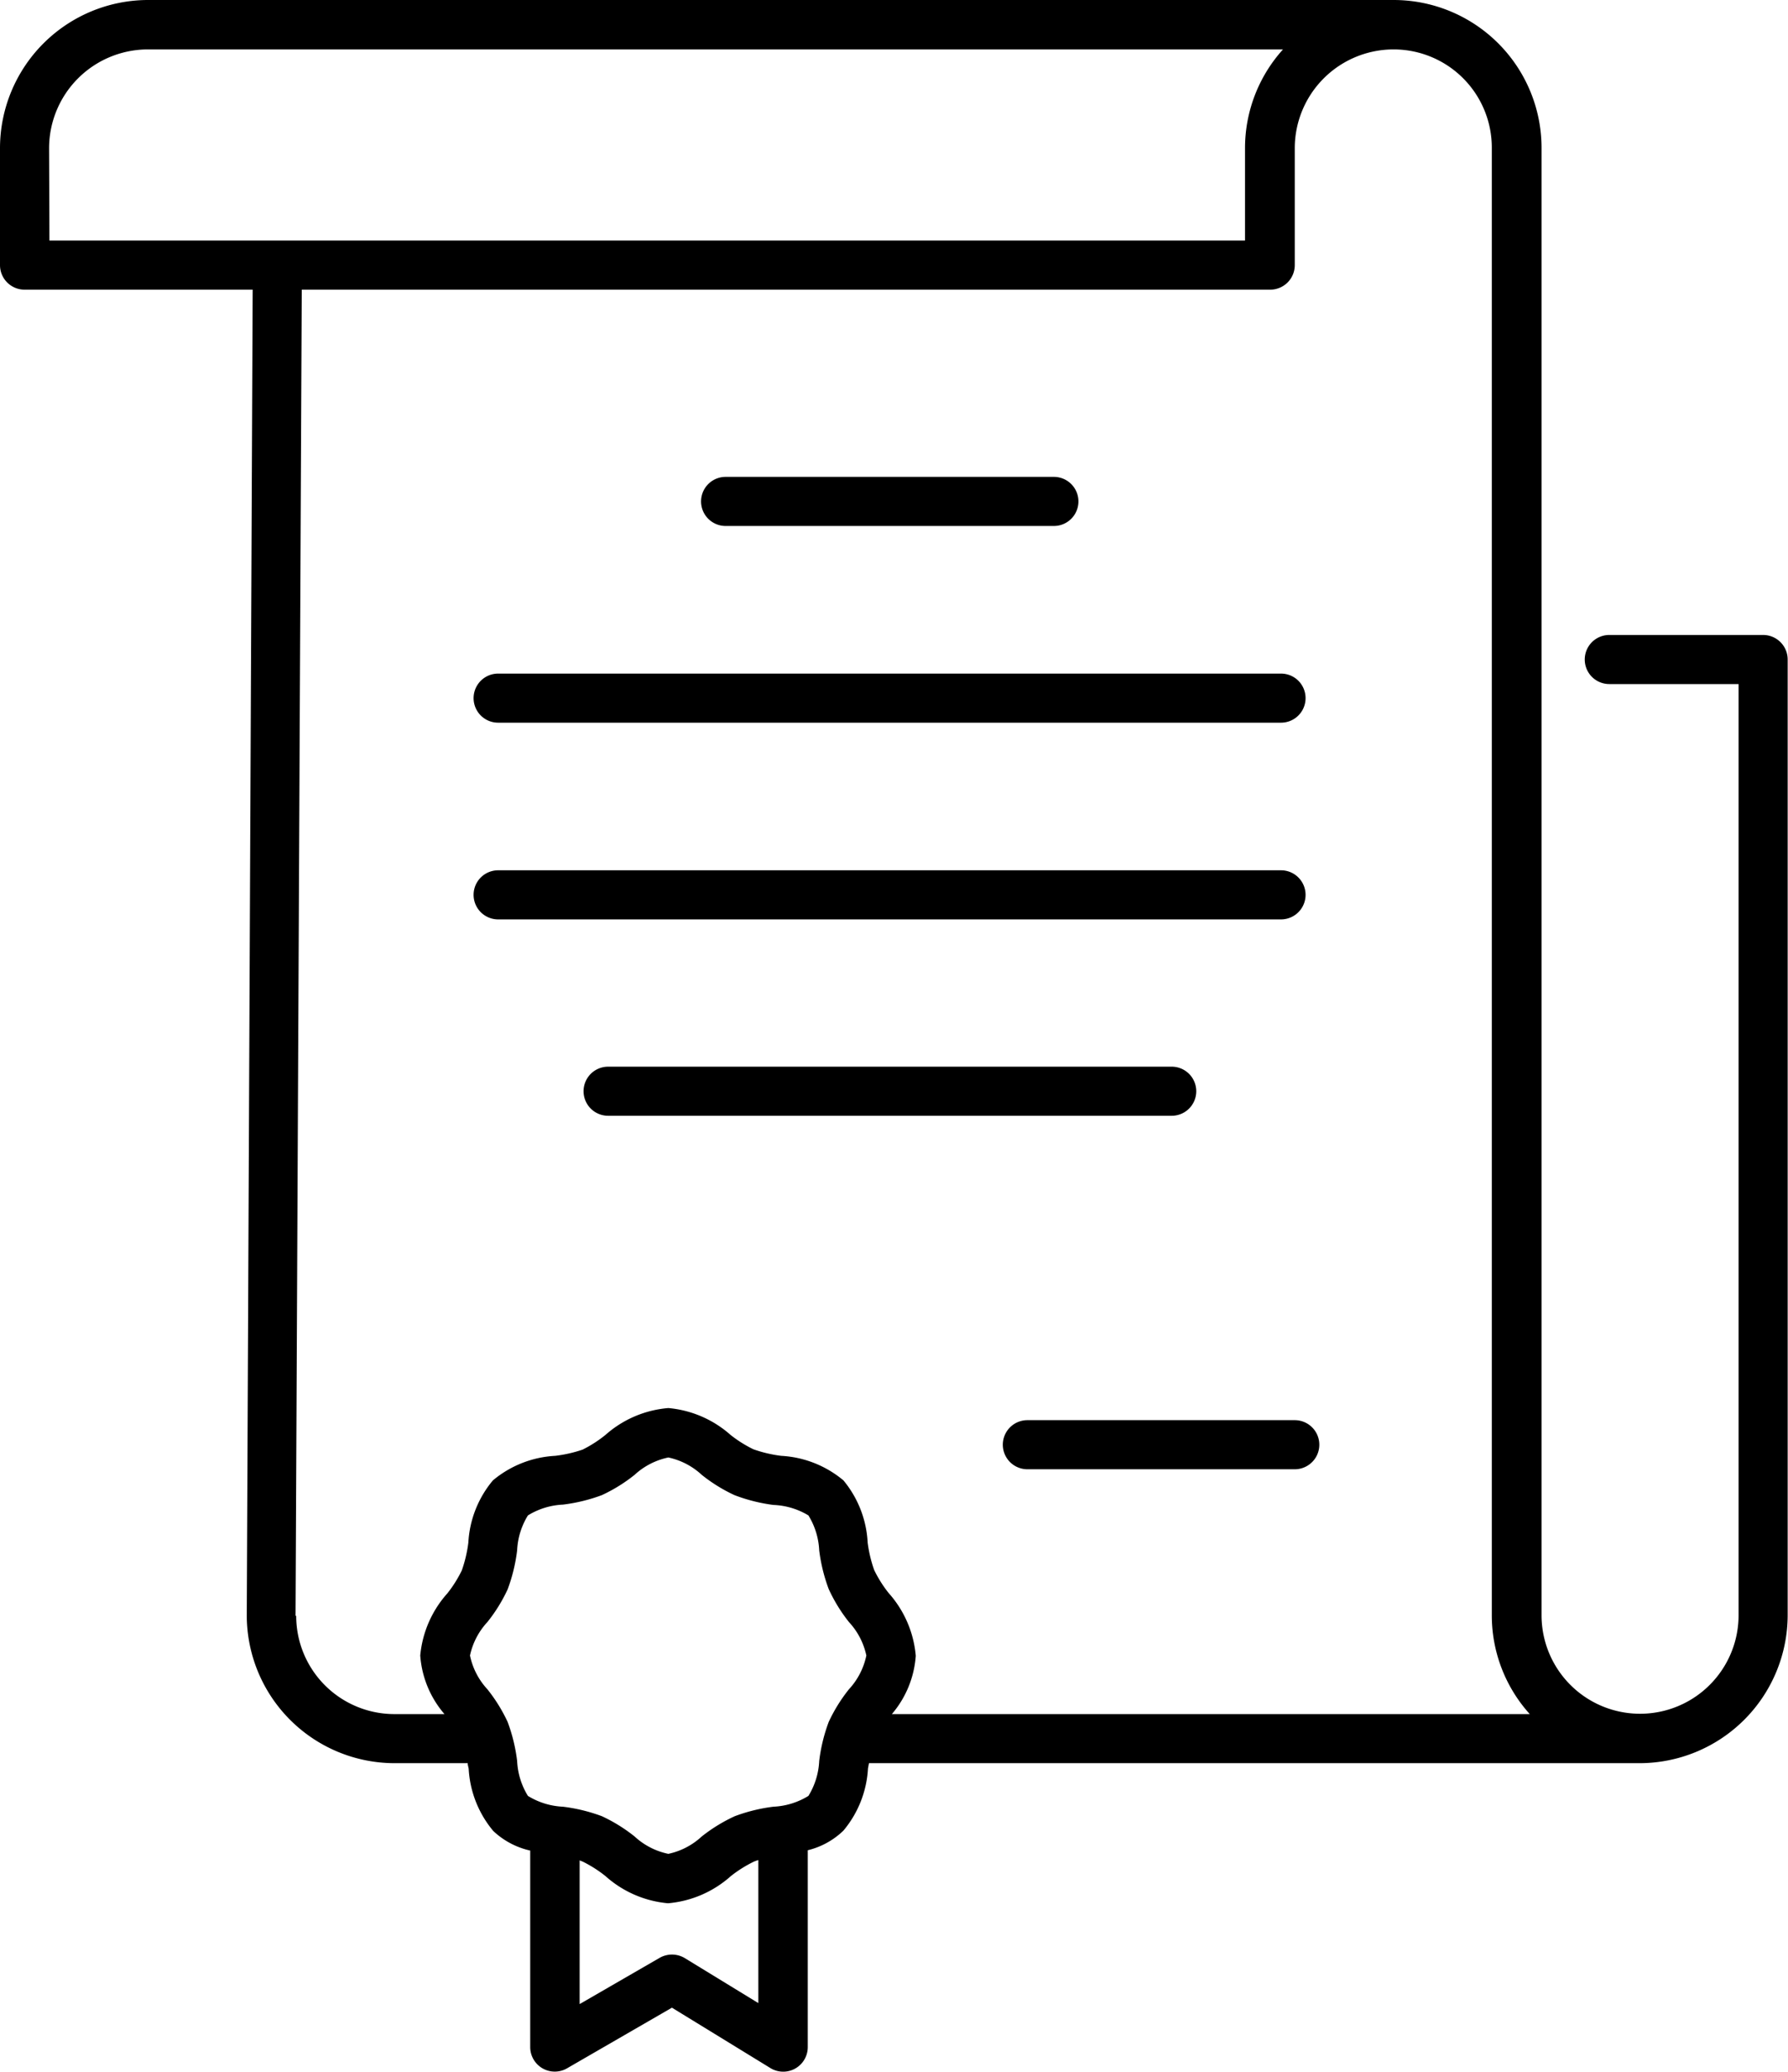
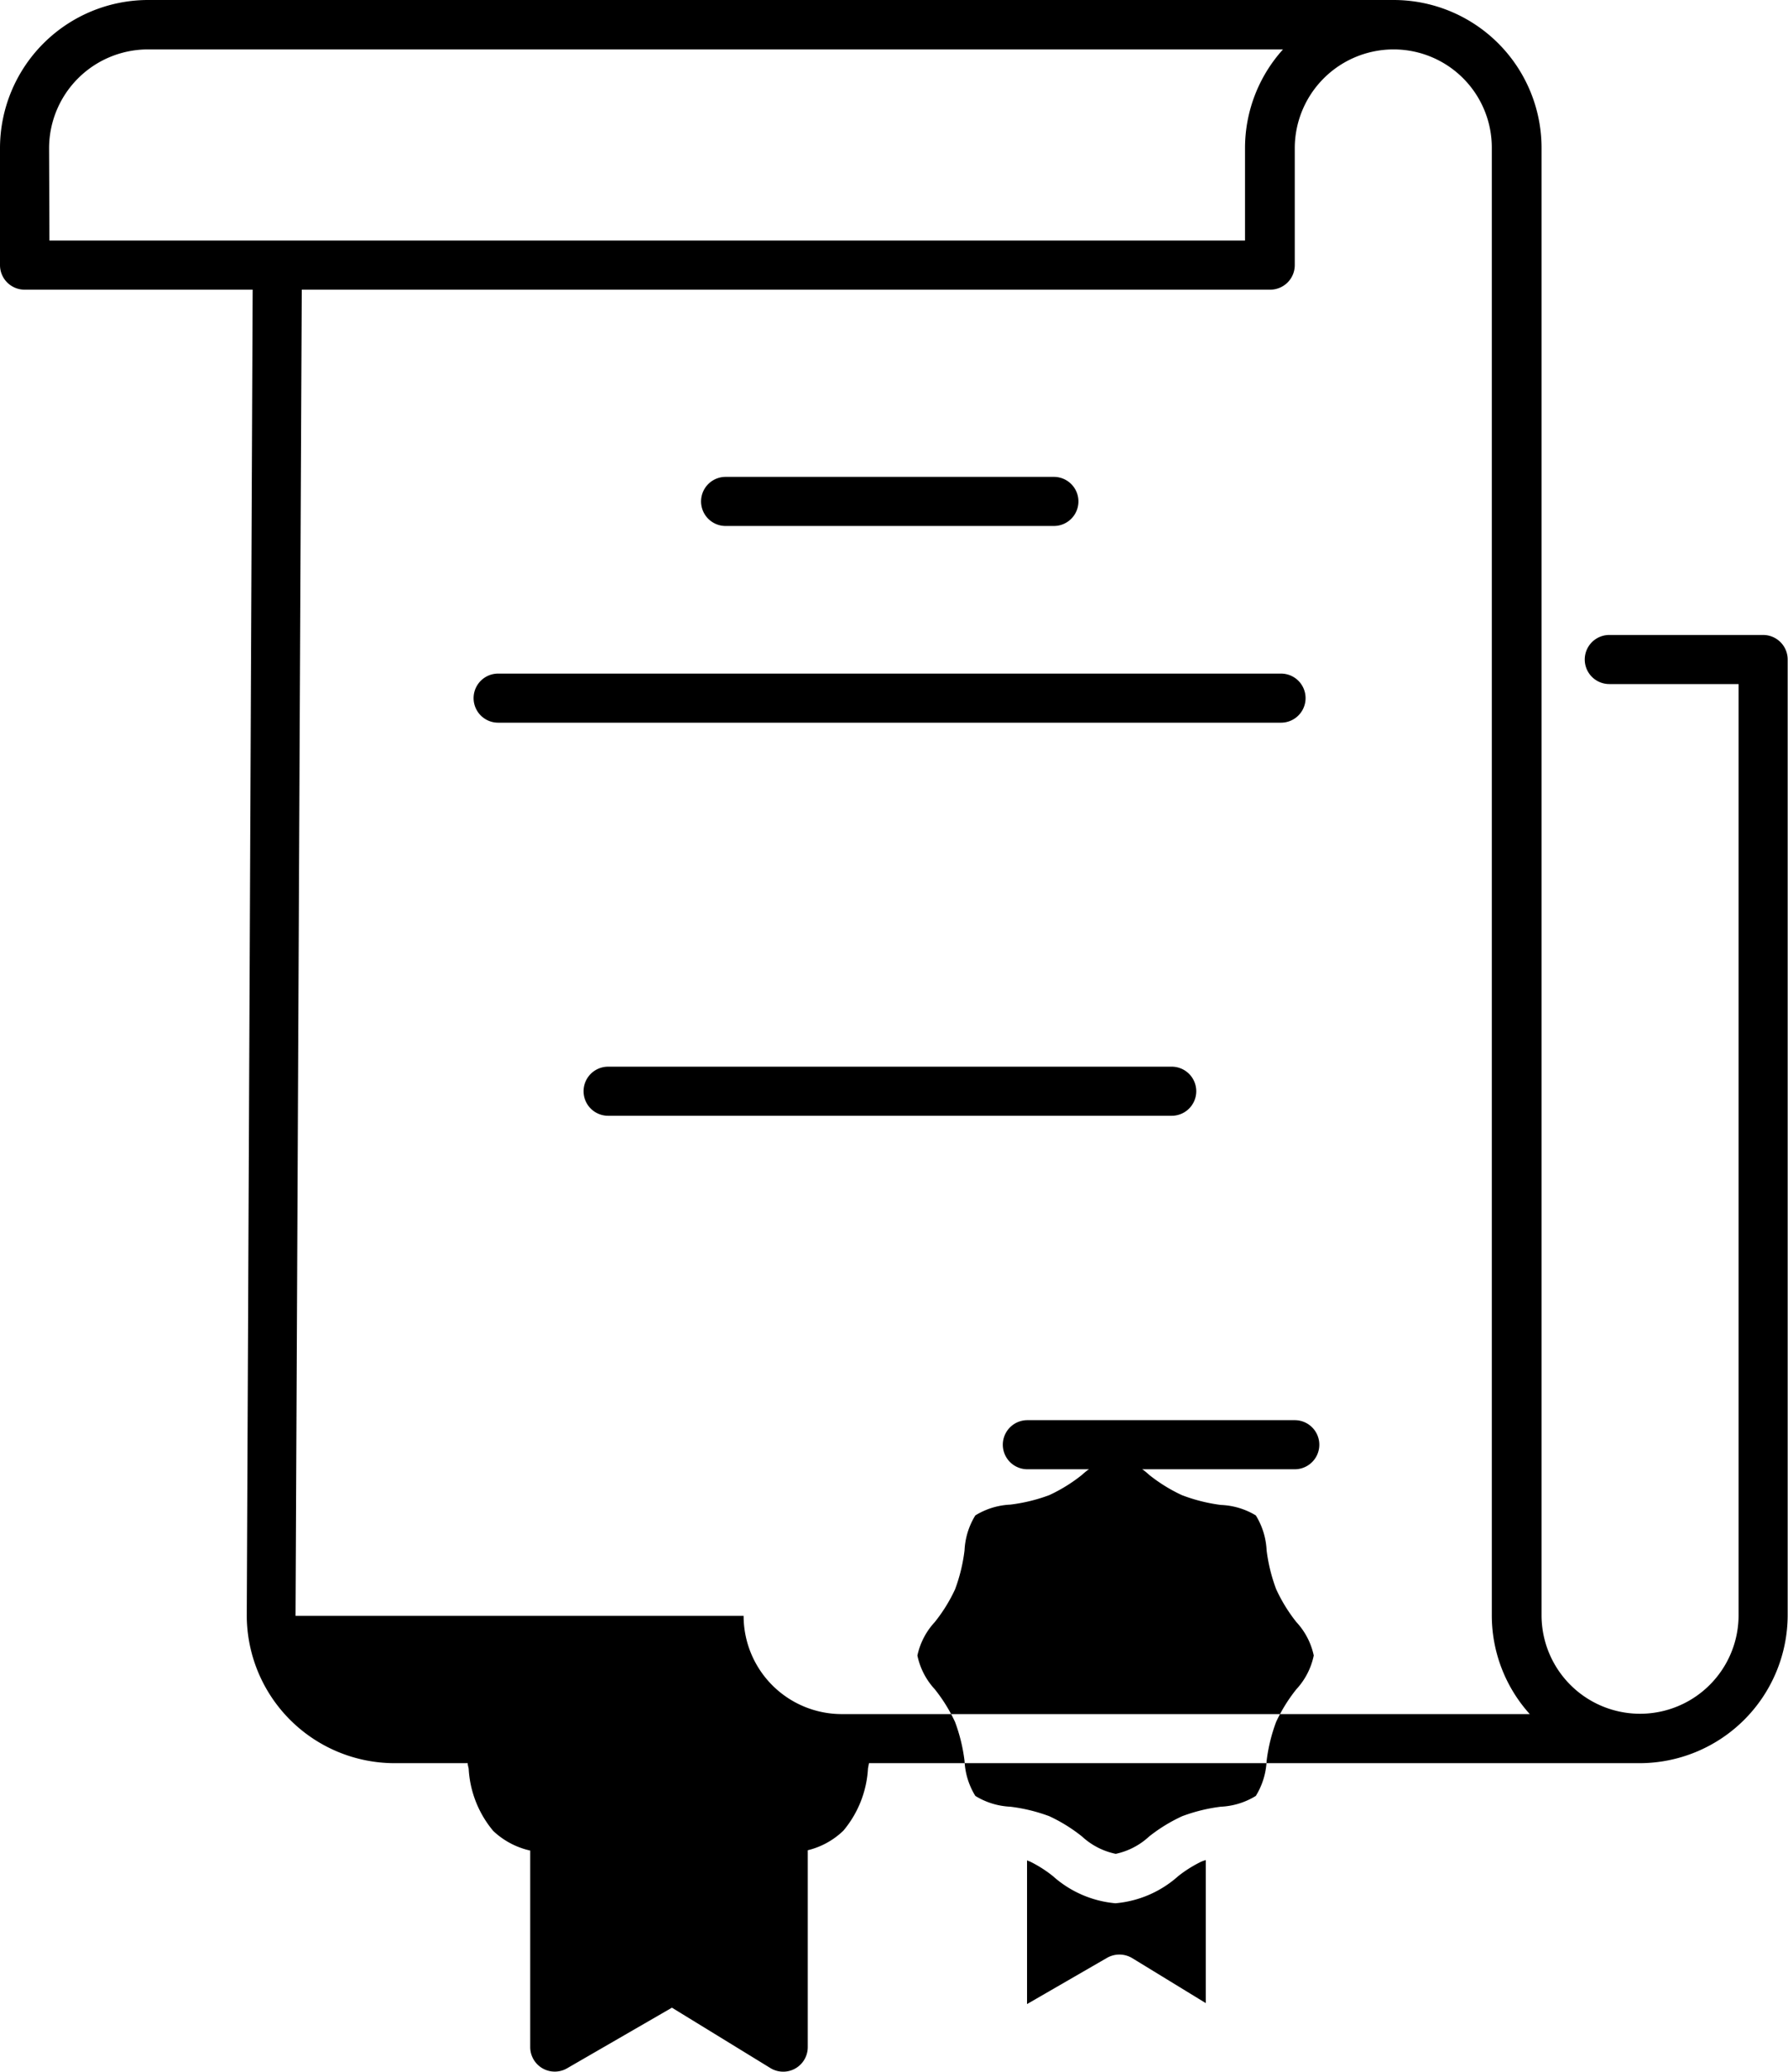
<svg xmlns="http://www.w3.org/2000/svg" viewBox="0 0 54.63 63.3">
-   <path d="M15.22 28.09h23.92a.75.75 0 1 0 0-1.5H15.22a.75.75 0 0 0 0 1.5" />
  <path d="M36.55 33.34a.75.75 0 0 0-.76-.75H18.58a.75.75 0 1 0 0 1.5H35.8a.75.75 0 0 0 .75-.75" />
  <path d="M15.22 22.08h23.92a.75.75 0 1 0 0-1.5H15.22a.75.75 0 1 0 0 1.5" />
  <path d="M22.17 16.07H32.2a.75.75 0 0 0 0-1.5H22.17a.75.75 0 0 0 0 1.5" />
  <path d="M31.39 43.39a.75.75 0 1 0 0 1.5h8.17a.75.75 0 0 0 0-1.5Z" />
-   <path d="M53.88 19.4h-4.71a.75.75 0 0 0 0 1.5h3.95v28.45a3.01 3.01 0 1 1-6.02 0V4.51A4.52 4.52 0 0 0 42.58 0H4.52A4.53 4.53 0 0 0 0 4.52V8.1a.75.75 0 0 0 .75.75h6.97l-.18 40.51a4.52 4.52 0 0 0 4.5 4.51h2.25c0 .06.02.11.03.17a3.23 3.23 0 0 0 .75 1.9 2.4 2.4 0 0 0 1.13.6v6a.75.75 0 0 0 1.13.65l3.2-1.85 3 1.84a.75.75 0 0 0 1.15-.64v-6.01a2.37 2.37 0 0 0 1.09-.6 3.23 3.23 0 0 0 .75-1.9l.03-.16H50.1a4.53 4.53 0 0 0 4.52-4.52v-29.2a.75.75 0 0 0-.75-.75M1.5 4.52a3.02 3.02 0 0 1 3.01-3.01H39.2a4.5 4.5 0 0 0-1.16 3.01v2.83H1.51Zm7.53 44.85.19-40.52H38.8a.75.75 0 0 0 .76-.75V4.52a3.02 3.02 0 0 1 3.01-3.01h.01a3 3 0 0 1 3 3v44.84a4.5 4.5 0 0 0 1.16 3.02H27.25a3.07 3.07 0 0 0 .73-1.78 3.3 3.3 0 0 0-.83-1.92 3.8 3.8 0 0 1-.44-.7 4.02 4.02 0 0 1-.2-.84 3.23 3.23 0 0 0-.74-1.9 3.23 3.23 0 0 0-1.9-.75 4.04 4.04 0 0 1-.85-.2 3.8 3.8 0 0 1-.7-.44 3.3 3.3 0 0 0-1.9-.82 3.3 3.3 0 0 0-1.92.82 3.8 3.8 0 0 1-.7.45 4.06 4.06 0 0 1-.84.19 3.23 3.23 0 0 0-1.9.75 3.23 3.23 0 0 0-.75 1.9 4.06 4.06 0 0 1-.2.85 3.8 3.8 0 0 1-.44.7 3.3 3.3 0 0 0-.83 1.9 3.07 3.07 0 0 0 .74 1.79h-1.53a3 3 0 0 1-3-3m11.88 10.46a.76.76 0 0 0-.78-.01l-2.44 1.41v-4.39l.1.04a3.83 3.83 0 0 1 .69.44 3.3 3.3 0 0 0 1.91.83 3.3 3.3 0 0 0 1.92-.83 3.84 3.84 0 0 1 .7-.44 1.47 1.47 0 0 1 .14-.05v4.37Zm3.77-4.96a2.23 2.23 0 0 1-1.07.33 5.17 5.17 0 0 0-1.18.29 4.93 4.93 0 0 0-1.01.62 2.16 2.16 0 0 1-1.02.53 2.16 2.16 0 0 1-1.03-.53 4.91 4.91 0 0 0-1-.62 5.18 5.18 0 0 0-1.19-.29 2.23 2.23 0 0 1-1.07-.33 2.23 2.23 0 0 1-.33-1.07 5.17 5.17 0 0 0-.29-1.19 4.9 4.9 0 0 0-.62-1 2.16 2.16 0 0 1-.53-1.03 2.17 2.17 0 0 1 .53-1.02 4.88 4.88 0 0 0 .62-1 5.18 5.18 0 0 0 .29-1.19 2.23 2.23 0 0 1 .33-1.07 2.23 2.23 0 0 1 1.07-.33 5.18 5.18 0 0 0 1.19-.29 4.88 4.88 0 0 0 1-.62 2.17 2.17 0 0 1 1.03-.53 2.16 2.16 0 0 1 1.02.53 4.9 4.9 0 0 0 1 .62 5.17 5.17 0 0 0 1.19.3 2.23 2.23 0 0 1 1.07.32 2.23 2.23 0 0 1 .33 1.07 5.18 5.18 0 0 0 .29 1.18 4.88 4.88 0 0 0 .62 1.01 2.16 2.16 0 0 1 .53 1.02 2.16 2.16 0 0 1-.53 1.03 4.9 4.9 0 0 0-.62 1 5.17 5.17 0 0 0-.29 1.19 2.23 2.23 0 0 1-.33 1.07" />
+   <path d="M53.88 19.4h-4.71a.75.75 0 0 0 0 1.5h3.95v28.45a3.01 3.01 0 1 1-6.02 0V4.51A4.52 4.52 0 0 0 42.58 0H4.52A4.53 4.53 0 0 0 0 4.52V8.1a.75.75 0 0 0 .75.75h6.97l-.18 40.51a4.52 4.52 0 0 0 4.5 4.51h2.25c0 .06.02.11.03.17a3.23 3.23 0 0 0 .75 1.9 2.4 2.4 0 0 0 1.13.6v6a.75.75 0 0 0 1.13.65l3.2-1.85 3 1.84a.75.75 0 0 0 1.15-.64v-6.01a2.37 2.37 0 0 0 1.09-.6 3.23 3.23 0 0 0 .75-1.9l.03-.16H50.1a4.53 4.53 0 0 0 4.52-4.52v-29.2a.75.75 0 0 0-.75-.75M1.5 4.52a3.02 3.02 0 0 1 3.01-3.01H39.2a4.5 4.5 0 0 0-1.16 3.01v2.83H1.51Zm7.53 44.85.19-40.52H38.8a.75.75 0 0 0 .76-.75V4.52a3.02 3.02 0 0 1 3.01-3.01h.01a3 3 0 0 1 3 3v44.84a4.5 4.5 0 0 0 1.16 3.02H27.25h-1.53a3 3 0 0 1-3-3m11.88 10.46a.76.76 0 0 0-.78-.01l-2.44 1.41v-4.39l.1.04a3.83 3.83 0 0 1 .69.44 3.3 3.3 0 0 0 1.91.83 3.3 3.3 0 0 0 1.92-.83 3.84 3.84 0 0 1 .7-.44 1.47 1.47 0 0 1 .14-.05v4.37Zm3.77-4.96a2.23 2.23 0 0 1-1.07.33 5.17 5.17 0 0 0-1.18.29 4.93 4.93 0 0 0-1.01.62 2.16 2.16 0 0 1-1.02.53 2.16 2.16 0 0 1-1.03-.53 4.91 4.91 0 0 0-1-.62 5.18 5.18 0 0 0-1.19-.29 2.23 2.23 0 0 1-1.07-.33 2.23 2.23 0 0 1-.33-1.07 5.17 5.17 0 0 0-.29-1.19 4.9 4.9 0 0 0-.62-1 2.16 2.16 0 0 1-.53-1.03 2.17 2.17 0 0 1 .53-1.02 4.88 4.88 0 0 0 .62-1 5.18 5.18 0 0 0 .29-1.19 2.23 2.23 0 0 1 .33-1.07 2.23 2.23 0 0 1 1.07-.33 5.18 5.18 0 0 0 1.19-.29 4.88 4.88 0 0 0 1-.62 2.17 2.17 0 0 1 1.03-.53 2.16 2.16 0 0 1 1.02.53 4.9 4.9 0 0 0 1 .62 5.17 5.17 0 0 0 1.19.3 2.23 2.23 0 0 1 1.07.32 2.23 2.23 0 0 1 .33 1.07 5.18 5.18 0 0 0 .29 1.18 4.88 4.88 0 0 0 .62 1.01 2.16 2.16 0 0 1 .53 1.02 2.16 2.16 0 0 1-.53 1.03 4.9 4.9 0 0 0-.62 1 5.17 5.17 0 0 0-.29 1.19 2.23 2.23 0 0 1-.33 1.07" />
</svg>